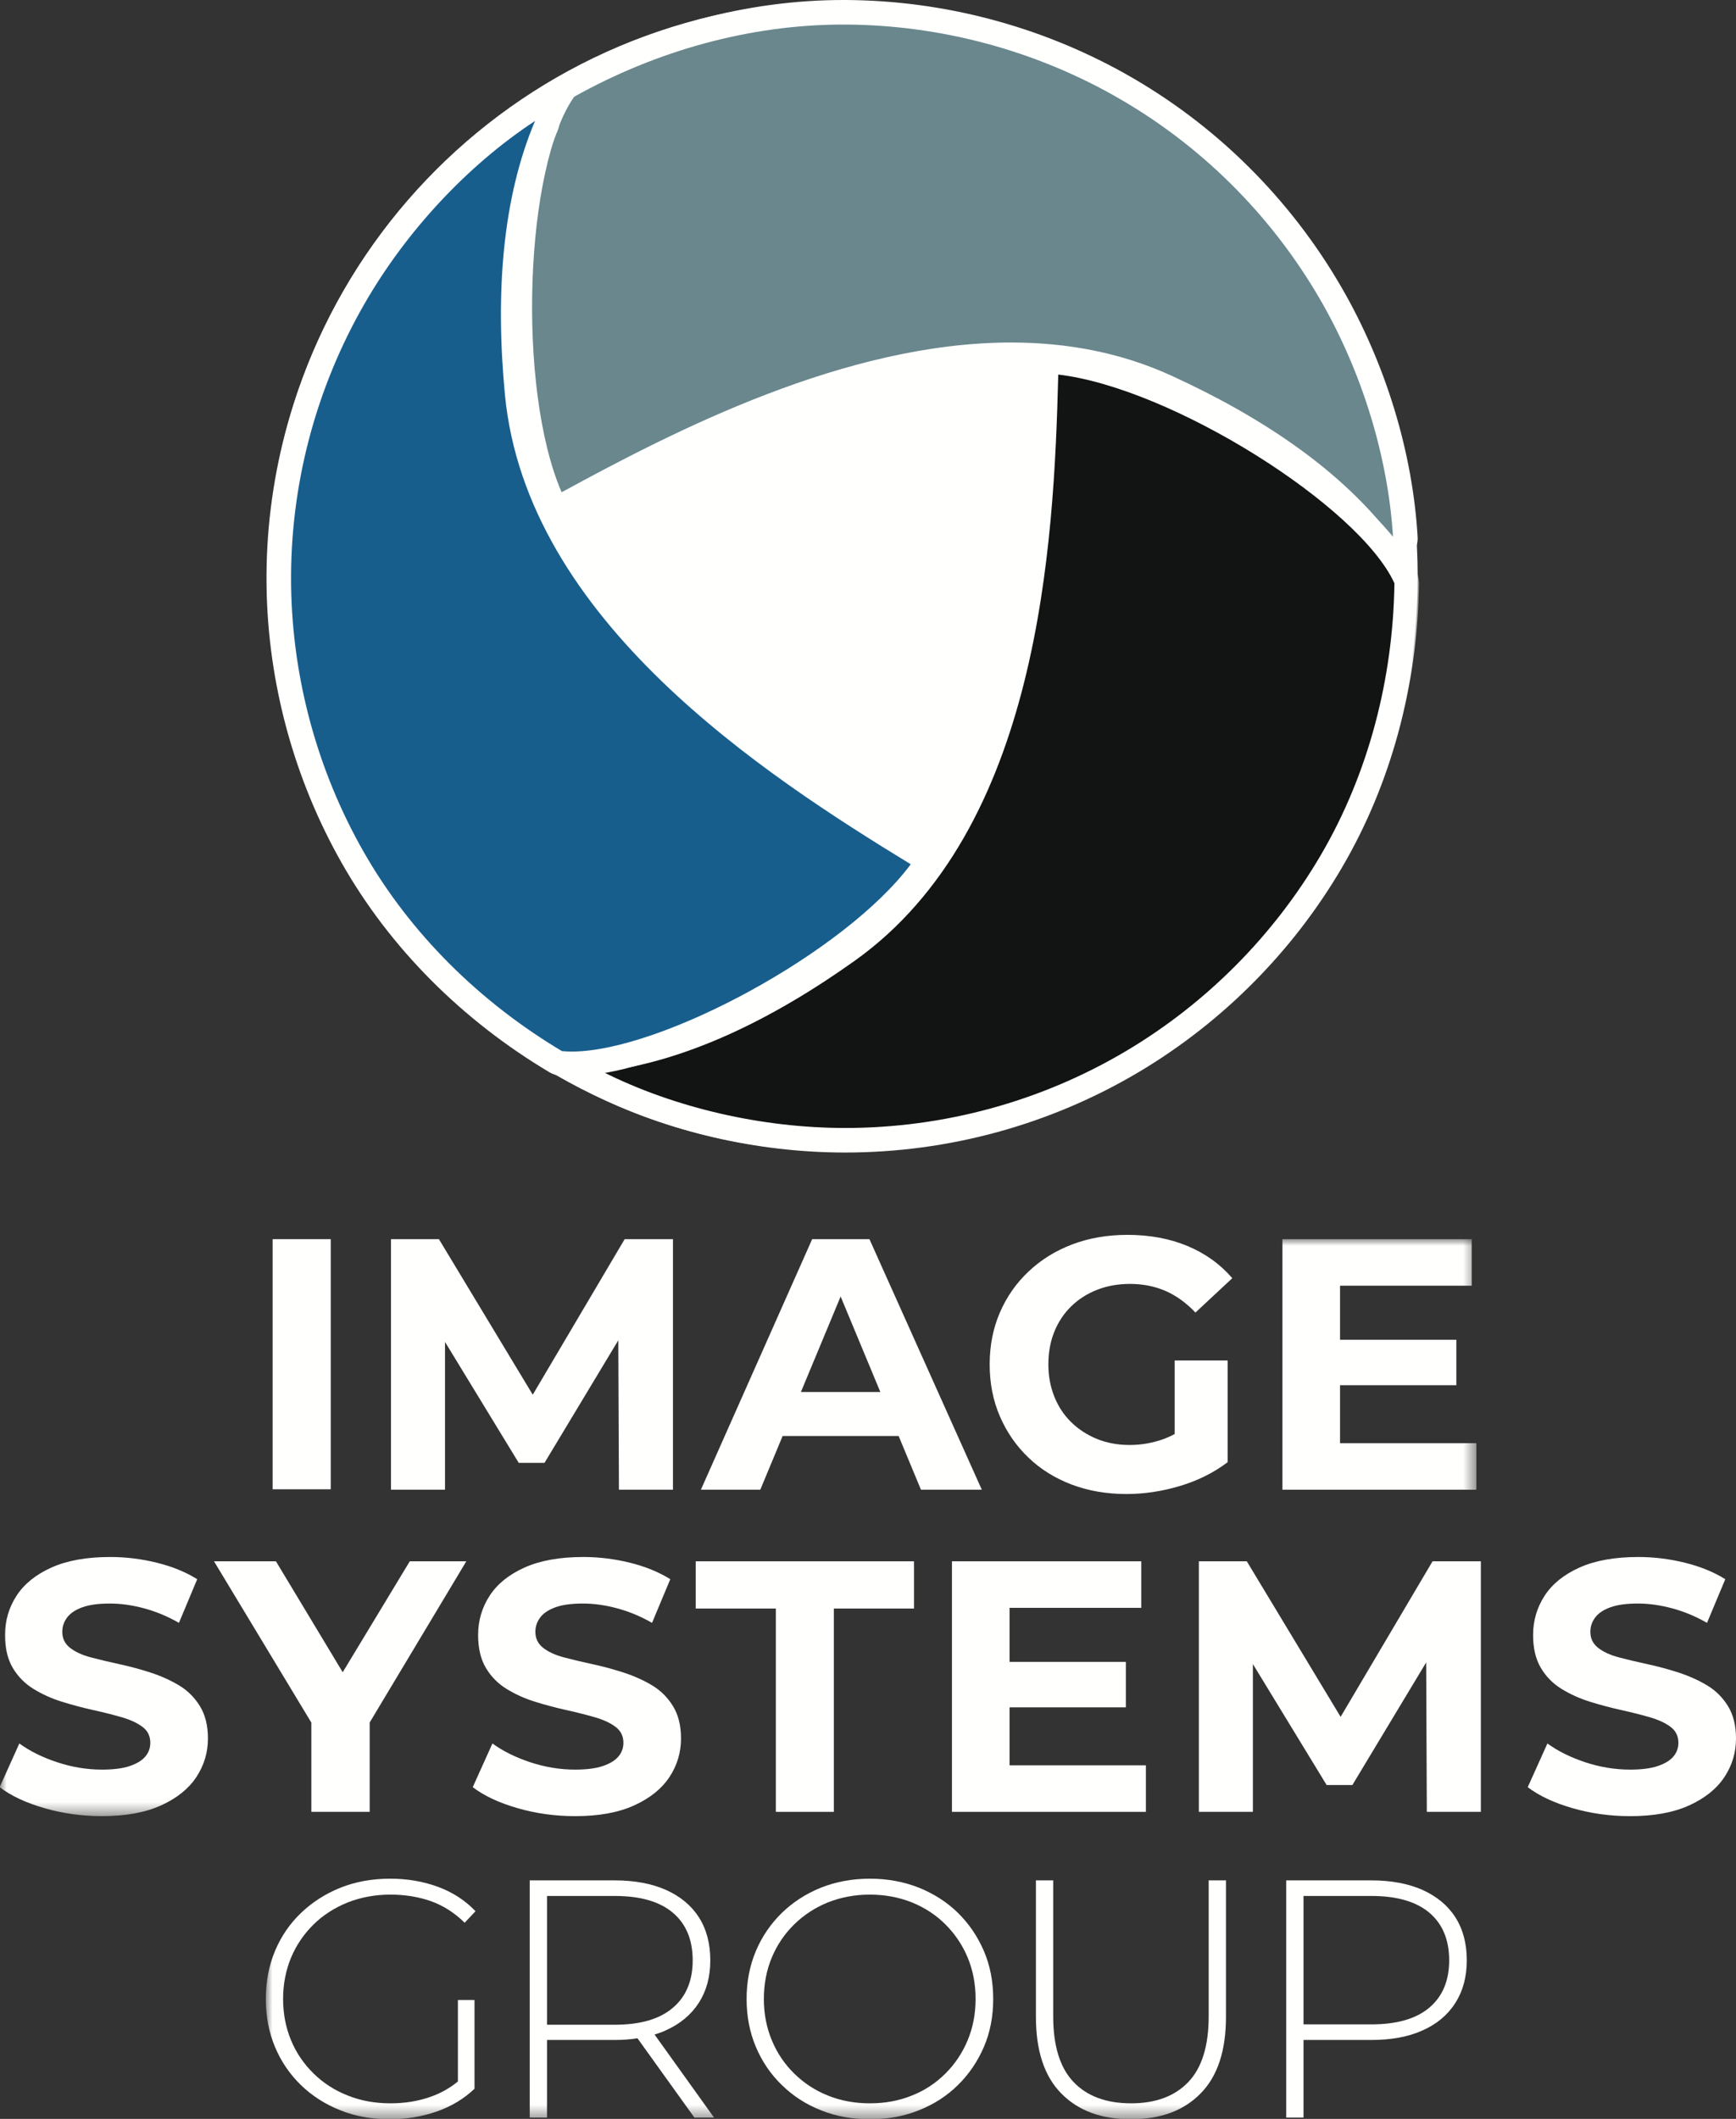
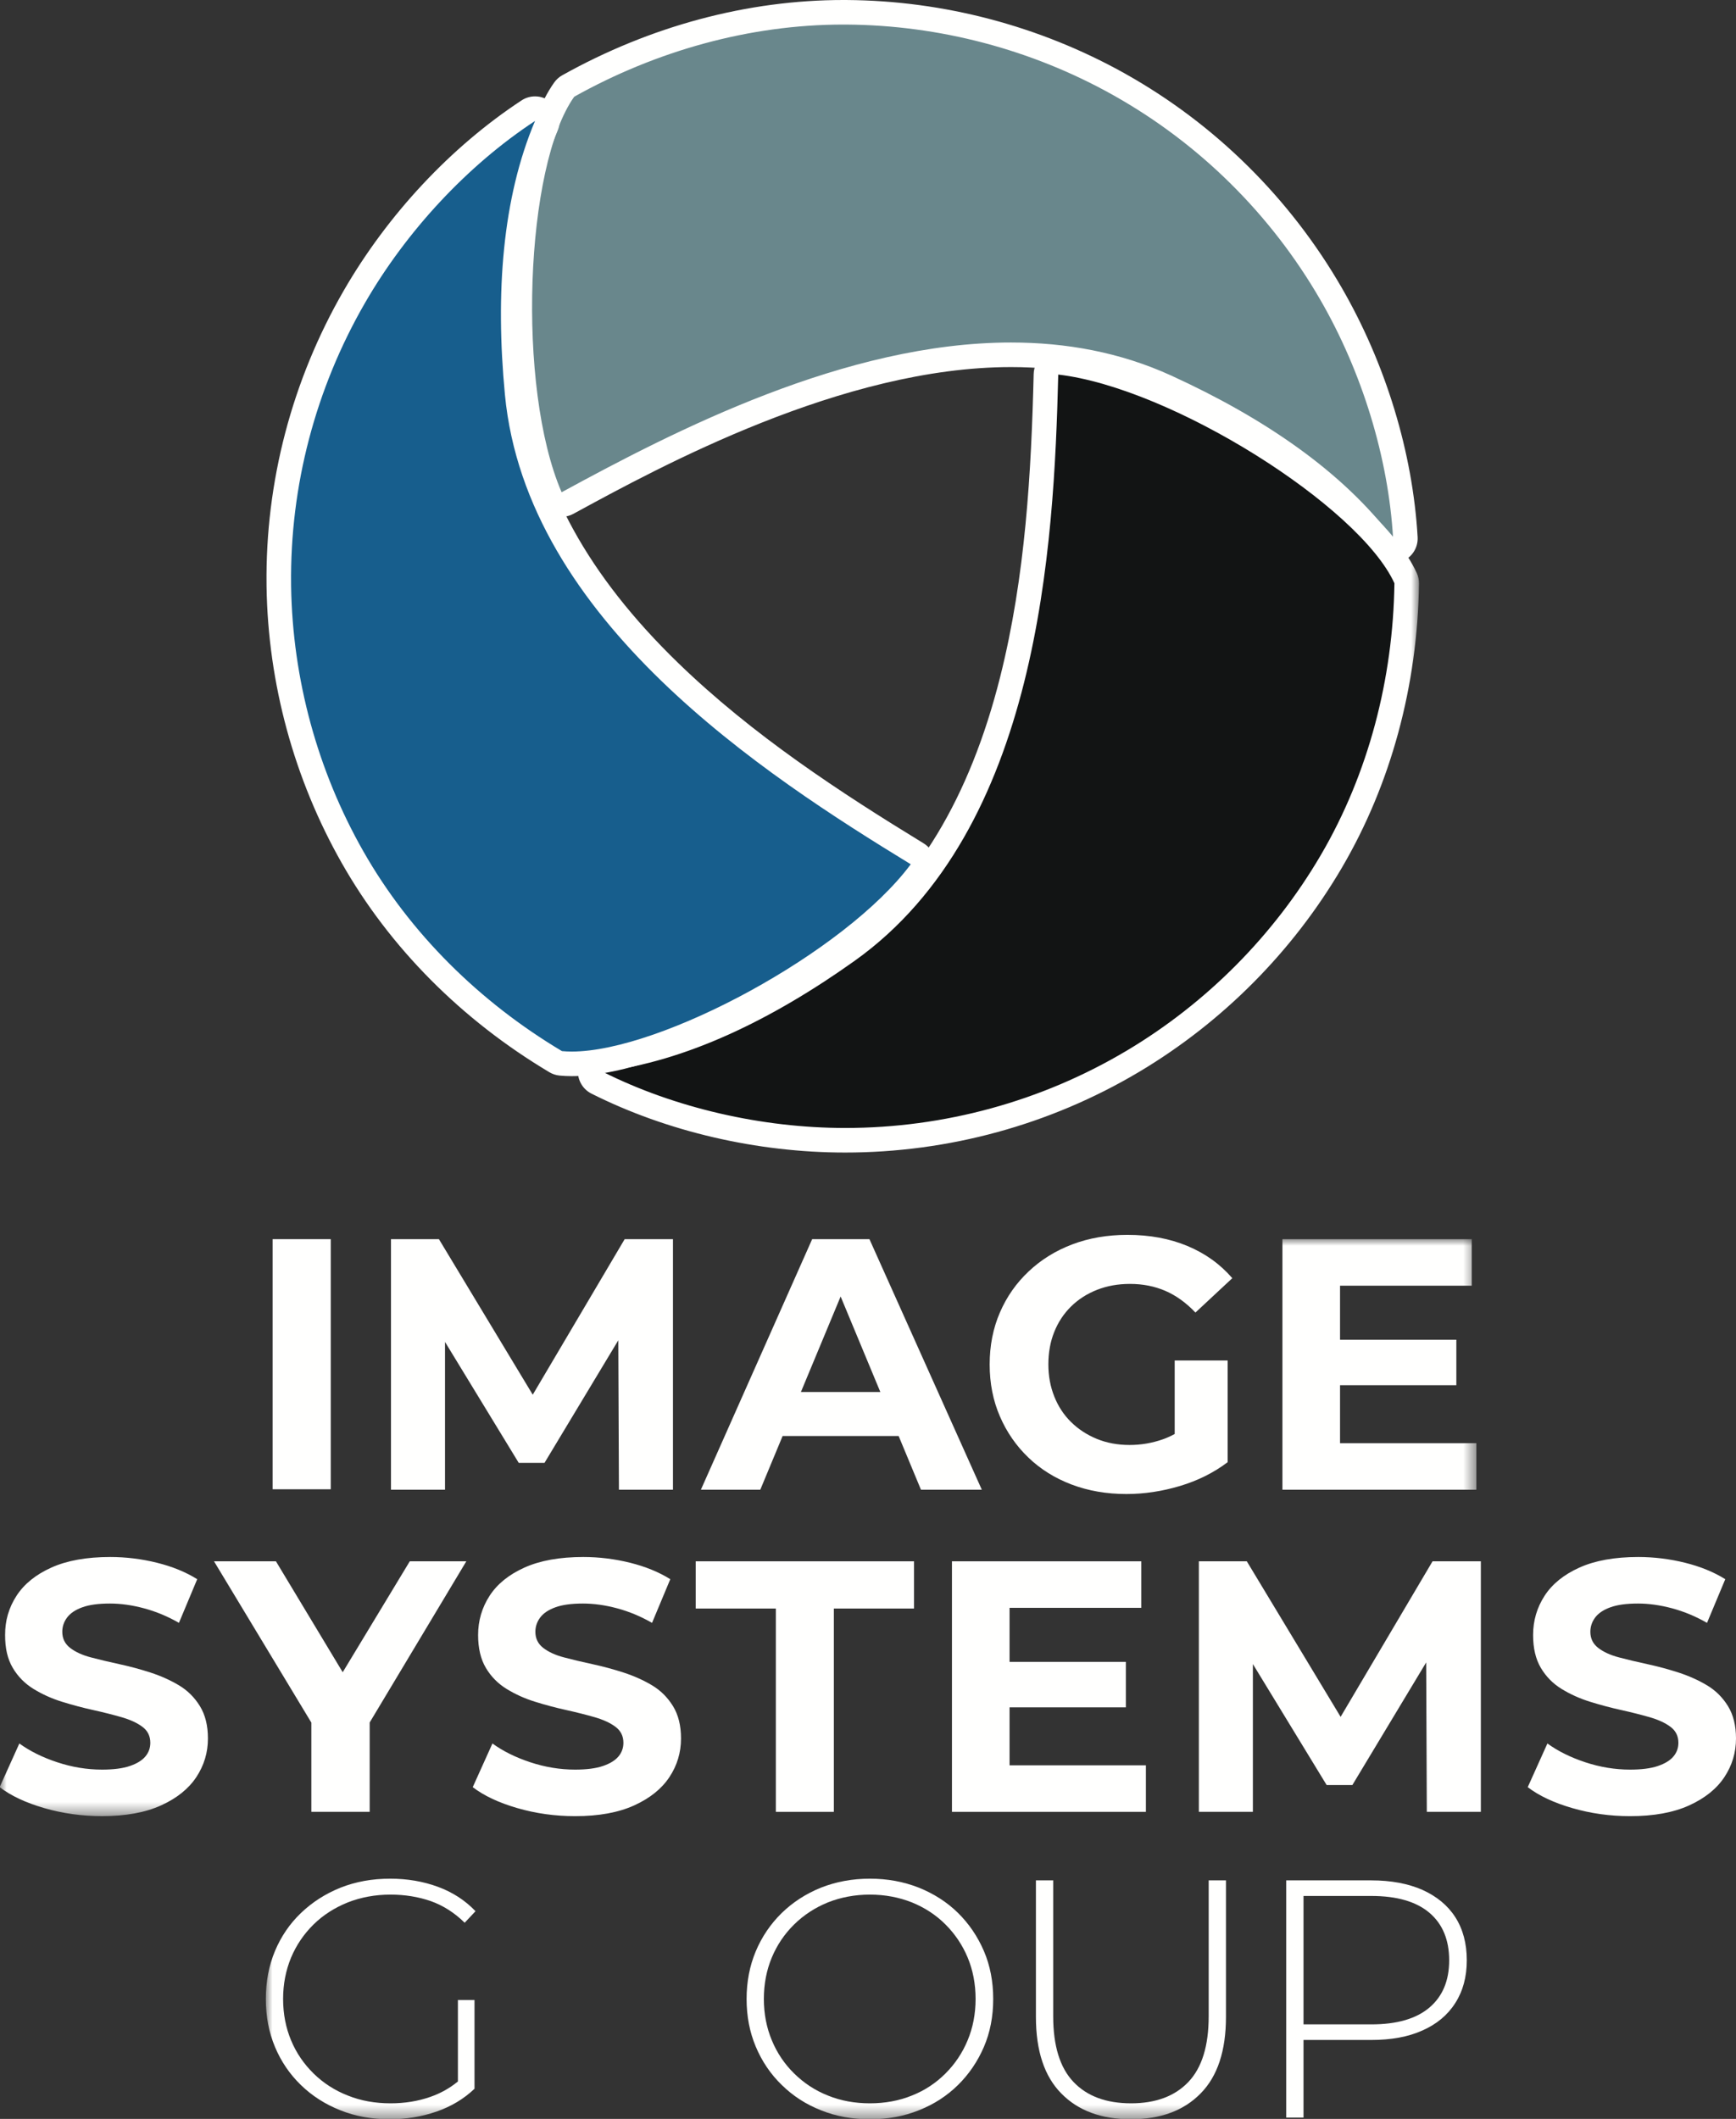
<svg xmlns="http://www.w3.org/2000/svg" xmlns:xlink="http://www.w3.org/1999/xlink" width="131.11px" height="160px" viewBox="0 0 131.11 160" version="1.1">
  <rect x="0" y="0" width="131.11" height="160" fill="#333333" stroke="none" />
  <title>ISAB RGB Vertical neg</title>
  <defs>
    <polygon id="path-1" points="0 0 111.502 0 111.502 43.568 0 43.568" />
    <polygon id="path-3" points="0 0 87.092 0 87.092 133.571 0 133.571" />
  </defs>
  <g id="Symbols" stroke="none" stroke-width="1" fill="none" fill-rule="evenodd">
    <g id="Framework/Footer-Desktop" transform="translate(-668, -41)">
      <g id="ISAB-RGB-Vertical-neg" transform="translate(668, 41)">
        <polyline id="Fill-1" fill="#FFFFFE" points="33.609 101.329 39.177 110.462 41.123 110.462 46.696 101.206 46.744 112.489 50.825 112.489 50.825 93.57 47.177 93.57 40.235 105.315 33.15 93.57 29.528 93.57 29.528 112.489 33.609 112.489 33.609 101.329" />
        <path d="M63.488,97.899 L66.487,105.11 L60.488,105.11 L63.488,97.899 Z M59.106,108.435 L67.87,108.435 L69.555,112.489 L74.151,112.489 L65.664,93.57 L61.338,93.57 L52.934,112.489 L57.42,112.489 L59.106,108.435 L59.106,108.435 Z" id="Fill-2" fill="#FFFFFE" />
        <path d="M92.718,102.732 L88.717,102.732 L88.717,108.283 C88.427,108.437 88.135,108.574 87.839,108.678 C87.019,108.967 86.177,109.111 85.312,109.111 C84.411,109.111 83.586,108.958 82.839,108.652 C82.091,108.345 81.442,107.921 80.893,107.381 C80.343,106.841 79.92,106.197 79.623,105.448 C79.325,104.701 79.177,103.894 79.177,103.03 C79.177,102.129 79.325,101.309 79.623,100.57 C79.92,99.831 80.343,99.192 80.893,98.651 C81.442,98.111 82.096,97.692 82.853,97.395 C83.609,97.097 84.438,96.949 85.339,96.949 C86.312,96.949 87.204,97.125 88.015,97.475 C88.826,97.827 89.582,98.372 90.285,99.111 L93.069,96.516 C92.15,95.453 91.019,94.642 89.677,94.084 C88.335,93.525 86.826,93.245 85.15,93.245 C83.636,93.245 82.249,93.485 80.987,93.962 C79.727,94.439 78.627,95.12 77.691,96.003 C76.753,96.885 76.028,97.921 75.515,99.111 C75.001,100.3 74.744,101.606 74.744,103.03 C74.744,104.453 75.001,105.76 75.515,106.948 C76.028,108.138 76.744,109.174 77.663,110.056 C78.582,110.94 79.672,111.62 80.933,112.098 C82.195,112.575 83.573,112.814 85.069,112.814 C86.42,112.814 87.772,112.611 89.123,112.205 C90.474,111.8 91.672,111.201 92.718,110.409 L92.718,102.732" id="Fill-3" fill="#FFFFFE" />
        <g id="Group-7" transform="translate(0, 93.57)">
          <mask id="mask-2" fill="white">
            <use xlink:href="#path-1" />
          </mask>
          <g id="Clip-5" />
          <polyline id="Fill-4" fill="#FFFFFE" mask="url(#mask-2)" points="111.502 15.405 101.205 15.405 101.205 11.027 109.989 11.027 109.989 7.594 101.205 7.594 101.205 3.514 111.151 3.514 111.151 0 96.854 0 96.854 18.919 111.502 18.919 111.502 15.405" />
          <path d="M13.515,33.689 C12.867,33.302 12.154,32.983 11.38,32.73 C10.605,32.478 9.821,32.267 9.028,32.095 C8.236,31.924 7.515,31.753 6.867,31.581 C6.217,31.411 5.695,31.172 5.299,30.865 C4.902,30.559 4.704,30.153 4.704,29.649 C4.704,29.253 4.825,28.893 5.069,28.568 C5.312,28.243 5.695,27.987 6.217,27.798 C6.74,27.608 7.434,27.514 8.299,27.514 C9.127,27.514 9.992,27.635 10.893,27.879 C11.794,28.122 12.668,28.487 13.515,28.973 L14.894,25.676 C14.029,25.136 13.016,24.721 11.853,24.433 C10.691,24.145 9.515,24 8.326,24 C6.542,24 5.059,24.267 3.88,24.798 C2.7,25.329 1.821,26.041 1.245,26.932 C0.667,27.824 0.38,28.811 0.38,29.892 C0.38,30.883 0.573,31.708 0.96,32.365 C1.348,33.023 1.87,33.554 2.528,33.96 C3.186,34.365 3.907,34.69 4.691,34.933 C5.475,35.176 6.253,35.384 7.028,35.554 C7.803,35.726 8.519,35.906 9.177,36.095 C9.835,36.285 10.362,36.527 10.758,36.825 C11.155,37.122 11.352,37.523 11.352,38.027 C11.352,38.424 11.227,38.771 10.974,39.068 C10.722,39.366 10.33,39.604 9.799,39.784 C9.268,39.965 8.569,40.054 7.704,40.054 C6.569,40.054 5.443,39.87 4.326,39.5 C3.208,39.131 2.254,38.658 1.461,38.081 L-0.026,41.378 C0.821,42.028 1.942,42.555 3.339,42.96 C4.736,43.365 6.191,43.568 7.704,43.568 C9.488,43.568 10.974,43.297 12.164,42.757 C13.353,42.217 14.24,41.505 14.826,40.622 C15.411,39.739 15.704,38.766 15.704,37.703 C15.704,36.729 15.502,35.915 15.096,35.257 C14.691,34.6 14.164,34.077 13.515,33.689" id="Fill-6" fill="#FFFFFE" mask="url(#mask-2)" />
        </g>
        <polyline id="Fill-8" fill="#FFFFFE" points="30.948 117.895 25.883 126.271 20.84 117.895 16.163 117.895 23.515 130.076 23.515 136.814 27.92 136.814 27.92 130.066 35.218 117.895 30.948 117.895" />
        <path d="M50.555,134.192 C51.14,133.31 51.433,132.337 51.433,131.273 C51.433,130.3 51.231,129.485 50.825,128.827 C50.42,128.17 49.893,127.647 49.245,127.259 C48.596,126.872 47.883,126.553 47.109,126.3 C46.334,126.048 45.551,125.837 44.758,125.665 C43.965,125.495 43.244,125.323 42.596,125.151 C41.947,124.981 41.424,124.742 41.028,124.435 C40.632,124.129 40.434,123.724 40.434,123.219 C40.434,122.824 40.555,122.463 40.799,122.138 C41.041,121.814 41.424,121.557 41.947,121.368 C42.469,121.178 43.163,121.084 44.028,121.084 C44.857,121.084 45.722,121.206 46.623,121.449 C47.524,121.692 48.397,122.057 49.245,122.544 L50.623,119.246 C49.758,118.706 48.745,118.292 47.583,118.003 C46.42,117.715 45.244,117.57 44.056,117.57 C42.271,117.57 40.789,117.837 39.609,118.368 C38.429,118.899 37.551,119.611 36.974,120.502 C36.397,121.395 36.109,122.382 36.109,123.462 C36.109,124.454 36.303,125.278 36.69,125.935 C37.078,126.593 37.6,127.125 38.258,127.53 C38.916,127.935 39.636,128.26 40.42,128.503 C41.204,128.746 41.983,128.954 42.758,129.124 C43.532,129.296 44.248,129.477 44.906,129.665 C45.564,129.855 46.092,130.097 46.487,130.395 C46.884,130.692 47.082,131.094 47.082,131.598 C47.082,131.994 46.956,132.341 46.704,132.638 C46.451,132.936 46.06,133.174 45.529,133.354 C44.997,133.535 44.298,133.624 43.433,133.624 C42.299,133.624 41.173,133.44 40.055,133.071 C38.938,132.702 37.983,132.228 37.191,131.651 L35.703,134.949 C36.551,135.598 37.672,136.125 39.069,136.53 C40.465,136.935 41.92,137.139 43.433,137.139 C45.218,137.139 46.704,136.868 47.893,136.328 C49.083,135.787 49.969,135.075 50.555,134.192" id="Fill-9" fill="#FFFFFE" />
        <polyline id="Fill-10" fill="#FFFFFE" points="62.975 136.814 62.975 121.462 69.029 121.462 69.029 117.895 52.542 117.895 52.542 121.462 58.596 121.462 58.596 136.814 62.975 136.814" />
        <polyline id="Fill-11" fill="#FFFFFE" points="76.246 128.922 85.03 128.922 85.03 125.489 76.246 125.489 76.246 121.409 86.192 121.409 86.192 117.895 71.895 117.895 71.895 136.814 86.543 136.814 86.543 133.3 76.246 133.3 76.246 128.922" />
        <polyline id="Fill-12" fill="#FFFFFE" points="101.249 129.64 94.164 117.895 90.543 117.895 90.543 136.814 94.623 136.814 94.623 125.654 100.192 134.787 102.138 134.787 107.711 125.53 107.759 136.814 111.84 136.814 111.84 117.895 108.192 117.895 101.249 129.64" />
        <path d="M130.503,128.827 C130.097,128.17 129.57,127.647 128.921,127.259 C128.273,126.872 127.56,126.553 126.786,126.3 C126.011,126.048 125.227,125.837 124.435,125.665 C123.642,125.495 122.921,125.323 122.273,125.151 C121.624,124.981 121.101,124.742 120.705,124.435 C120.308,124.129 120.11,123.724 120.11,123.219 C120.11,122.824 120.232,122.463 120.475,122.138 C120.718,121.814 121.101,121.557 121.624,121.368 C122.146,121.178 122.84,121.084 123.705,121.084 C124.534,121.084 125.399,121.206 126.3,121.449 C127.201,121.692 128.074,122.057 128.921,122.544 L130.3,119.246 C129.435,118.706 128.422,118.292 127.259,118.003 C126.097,117.715 124.921,117.57 123.732,117.57 C121.948,117.57 120.466,117.837 119.286,118.368 C118.106,118.899 117.227,119.611 116.651,120.502 C116.074,121.395 115.786,122.382 115.786,123.462 C115.786,124.454 115.979,125.278 116.367,125.935 C116.755,126.593 117.276,127.125 117.934,127.53 C118.593,127.935 119.313,128.26 120.097,128.503 C120.881,128.746 121.659,128.954 122.435,129.124 C123.209,129.296 123.925,129.477 124.583,129.665 C125.241,129.855 125.768,130.097 126.164,130.395 C126.561,130.692 126.759,131.094 126.759,131.598 C126.759,131.994 126.633,132.341 126.38,132.638 C126.128,132.936 125.737,133.174 125.205,133.354 C124.674,133.535 123.975,133.624 123.11,133.624 C121.975,133.624 120.849,133.44 119.732,133.071 C118.615,132.702 117.66,132.228 116.867,131.651 L115.381,134.949 C116.227,135.598 117.348,136.125 118.745,136.53 C120.142,136.935 121.597,137.139 123.11,137.139 C124.894,137.139 126.38,136.868 127.57,136.328 C128.759,135.787 129.647,135.075 130.232,134.192 C130.817,133.31 131.11,132.337 131.11,131.273 C131.11,130.3 130.908,129.485 130.503,128.827" id="Fill-13" fill="#FFFFFE" />
        <polygon id="Fill-14" fill="#FFFFFE" points="20.59 112.456 24.98 112.456 24.98 93.57 20.59 93.57" />
-         <path d="M63.632,86.037 C40.192,86.037 21.122,66.967 21.122,43.527 C21.122,20.087 40.192,1.017 63.632,1.017 C87.073,1.017 106.142,20.087 106.142,43.527 C106.142,66.967 87.073,86.037 63.632,86.037" id="Fill-15" fill="#FFFFFE" />
-         <path d="M63.632,0.089 C39.681,0.089 20.195,19.575 20.195,43.527 C20.195,67.479 39.681,86.965 63.632,86.965 C87.584,86.965 107.07,67.479 107.07,43.527 C107.07,19.575 87.584,0.089 63.632,0.089 Z M63.632,1.945 C86.598,1.945 105.215,20.562 105.215,43.527 C105.215,66.492 86.598,85.109 63.632,85.109 C40.667,85.109 22.05,66.492 22.05,43.527 C22.05,20.562 40.667,1.945 63.632,1.945 L63.632,1.945 Z" id="Fill-16" fill="#FFFFFE" />
        <path d="M105.213,41.59 C104.928,41.59 104.652,41.458 104.473,41.221 C101.013,36.639 95.495,32.596 88.071,29.204 C84.566,27.603 80.626,26.79 76.361,26.79 C63.411,26.79 49.531,34.352 42.86,37.986 C42.723,38.061 42.57,38.099 42.416,38.099 C42.315,38.099 42.212,38.082 42.114,38.048 C41.868,37.963 41.668,37.778 41.565,37.539 C38.104,29.52 38.692,12.264 42.613,6.764 C42.693,6.653 42.796,6.56 42.916,6.493 C49.43,2.852 56.613,0.928 63.688,0.928 L63.96,0.928 C71.109,0.979 78.192,2.845 84.44,6.325 L84.563,6.395 C91.189,10.114 96.712,15.581 100.536,22.202 C103.789,27.837 105.779,34.374 106.139,40.608 C106.163,41.016 105.917,41.392 105.533,41.532 C105.428,41.571 105.32,41.59 105.213,41.59" id="Fill-17" fill="#69878C" />
        <path d="M63.689,0 C56.454,0 49.115,1.965 42.463,5.684 C42.224,5.817 42.017,6.003 41.858,6.226 C37.717,12.033 37.085,29.502 40.713,37.906 C40.92,38.385 41.318,38.755 41.812,38.925 C42.008,38.993 42.213,39.027 42.416,39.027 C42.724,39.027 43.029,38.95 43.304,38.8 C49.907,35.203 63.648,27.718 76.358,27.718 C80.493,27.718 84.303,28.502 87.685,30.048 C94.967,33.375 100.366,37.323 103.732,41.78 C104.09,42.254 104.643,42.517 105.213,42.517 C105.427,42.517 105.644,42.48 105.853,42.403 C106.62,42.121 107.112,41.371 107.065,40.555 C106.697,34.179 104.663,27.496 101.339,21.738 C97.433,14.973 91.788,9.387 85.013,5.584 L84.904,5.522 C78.507,1.959 71.272,0.052 63.966,0.001 L63.689,0 Z M63.688,1.855 C63.777,1.855 63.865,1.856 63.953,1.856 C70.948,1.905 77.876,3.731 83.989,7.136 L84.105,7.202 C90.59,10.842 95.993,16.189 99.732,22.666 C102.86,28.083 104.86,34.545 105.213,40.662 C101.406,35.621 95.474,31.567 88.457,28.36 C84.585,26.591 80.494,25.863 76.36,25.863 C63.864,25.862 50.963,32.515 42.416,37.171 C38.998,29.252 39.658,12.506 43.368,7.303 C49.574,3.834 56.618,1.855 63.688,1.855 L63.688,1.855 Z" id="Fill-18" fill="#FFFFFE" />
        <path d="M63.826,86.101 C57.319,86.101 50.663,84.556 45.085,81.751 C44.72,81.567 44.518,81.166 44.587,80.764 C44.657,80.361 44.982,80.052 45.387,80.001 C51.085,79.296 57.345,76.539 63.995,71.805 C78.165,61.72 78.726,39.121 78.995,28.261 C79.001,28 79.117,27.754 79.314,27.584 C79.484,27.436 79.7,27.357 79.922,27.357 C79.958,27.357 79.994,27.359 80.03,27.363 C88.704,28.375 103.355,37.512 106.157,43.658 C106.214,43.783 106.242,43.918 106.24,44.056 C106.135,51.618 104.164,58.882 100.538,65.062 C96.919,71.229 91.762,76.43 85.624,80.101 L85.5,80.173 C78.969,84.05 71.473,86.101 63.826,86.101" id="Fill-19" fill="#121414" />
        <g id="Group-26" transform="translate(20.076, 26.429)">
          <mask id="mask-4" fill="white">
            <use xlink:href="#path-3" />
          </mask>
          <g id="Clip-21" />
          <path d="M59.846,0 C59.402,0 58.97,0.16 58.63,0.454 C58.236,0.796 58.005,1.288 57.992,1.809 C57.809,9.189 57.376,17.067 55.464,24.673 C53.16,33.843 49.094,40.554 43.381,44.621 C36.858,49.264 30.741,51.965 25.197,52.652 C24.387,52.752 23.737,53.371 23.597,54.177 C23.458,54.982 23.862,55.783 24.592,56.15 C30.298,59.02 37.101,60.6 43.751,60.6 C51.562,60.6 59.223,58.504 65.903,54.539 L66.012,54.475 C72.296,50.717 77.565,45.404 81.262,39.103 C84.969,32.785 86.985,25.363 87.092,17.639 C87.096,17.365 87.039,17.094 86.925,16.844 C83.967,10.354 69.154,1.073 60.062,0.013 C59.989,0.004 59.918,0 59.846,0 Z M59.847,1.855 C68.414,2.854 82.586,11.799 85.237,17.614 C85.137,24.811 83.285,31.989 79.662,38.164 C76.122,44.197 71.077,49.284 65.072,52.875 L64.956,52.943 C58.561,56.739 51.229,58.745 43.751,58.745 C37.495,58.745 30.899,57.245 25.425,54.493 C31.694,53.717 38.171,50.606 44.457,46.133 C58.41,36.201 59.526,14.803 59.847,1.855 L59.847,1.855 Z" id="Fill-20" fill="#FFFFFE" mask="url(#mask-4)" />
          <path d="M3.608,118.885 C4.337,118.169 5.207,117.619 6.192,117.222 C7.177,116.838 8.252,116.634 9.416,116.634 C10.503,116.634 11.513,116.8 12.447,117.12 C13.381,117.452 14.238,117.99 15.018,118.758 L15.837,117.887 C15.057,117.069 14.11,116.455 12.997,116.045 C11.884,115.636 10.682,115.431 9.39,115.431 C8.021,115.431 6.78,115.661 5.642,116.109 C4.503,116.57 3.518,117.197 2.661,118.015 C1.804,118.834 1.152,119.793 0.691,120.894 C0.23,121.994 0,123.209 0,124.514 C0,125.832 0.23,127.034 0.691,128.134 C1.152,129.234 1.804,130.194 2.648,131.012 C3.493,131.831 4.491,132.471 5.629,132.919 C6.767,133.379 8.021,133.597 9.364,133.597 C10.592,133.597 11.769,133.405 12.882,133.021 C13.995,132.637 14.955,132.061 15.761,131.294 L15.761,124.591 L14.507,124.591 L14.507,130.744 C13.867,131.269 13.164,131.652 12.422,131.908 C11.475,132.241 10.477,132.394 9.416,132.394 C8.252,132.394 7.177,132.202 6.192,131.806 C5.207,131.422 4.337,130.859 3.608,130.143 C2.879,129.426 2.303,128.595 1.906,127.636 C1.51,126.689 1.305,125.64 1.305,124.514 C1.305,123.388 1.51,122.352 1.906,121.393 C2.303,120.446 2.879,119.601 3.608,118.885" id="Fill-22" fill="#FFFFFE" mask="url(#mask-4)" />
-           <path d="M21.237,126.459 L21.237,116.736 L26.354,116.736 C28.286,116.736 29.744,117.159 30.742,118.002 C31.74,118.847 32.239,120.049 32.239,121.597 C32.239,123.132 31.74,124.335 30.742,125.179 C29.744,126.036 28.286,126.459 26.354,126.459 L21.237,126.459 Z M30.217,126.88 C31.292,126.395 32.123,125.704 32.699,124.808 C33.275,123.913 33.569,122.851 33.569,121.597 C33.569,120.318 33.275,119.231 32.699,118.335 C32.123,117.44 31.292,116.762 30.217,116.276 C29.143,115.803 27.851,115.559 26.354,115.559 L19.932,115.559 L19.932,133.469 L21.237,133.469 L21.237,127.61 L26.354,127.61 C26.955,127.61 27.531,127.571 28.068,127.482 L32.367,133.469 L33.85,133.469 L29.36,127.201 C29.655,127.111 29.949,127.009 30.217,126.88 L30.217,126.88 Z" id="Fill-23" fill="#FFFFFE" mask="url(#mask-4)" />
          <path d="M53.004,127.636 C52.607,128.595 52.044,129.426 51.328,130.143 C50.611,130.859 49.767,131.422 48.795,131.806 C47.823,132.202 46.761,132.394 45.623,132.394 C44.484,132.394 43.422,132.202 42.45,131.806 C41.478,131.422 40.633,130.859 39.904,130.143 C39.175,129.426 38.612,128.595 38.216,127.636 C37.819,126.689 37.614,125.64 37.614,124.514 C37.614,123.375 37.819,122.326 38.216,121.38 C38.612,120.433 39.175,119.601 39.904,118.885 C40.633,118.169 41.478,117.619 42.45,117.222 C43.422,116.838 44.484,116.634 45.623,116.634 C46.761,116.634 47.823,116.838 48.795,117.222 C49.767,117.619 50.611,118.169 51.328,118.885 C52.044,119.601 52.607,120.433 53.004,121.38 C53.4,122.326 53.605,123.375 53.605,124.514 C53.605,125.64 53.4,126.689 53.004,127.636 Z M52.275,118.015 C51.443,117.197 50.458,116.57 49.32,116.109 C48.181,115.661 46.953,115.431 45.623,115.431 C44.292,115.431 43.064,115.661 41.925,116.109 C40.787,116.57 39.802,117.209 38.958,118.028 C38.113,118.86 37.461,119.819 37,120.92 C36.54,122.019 36.31,123.222 36.31,124.514 C36.31,125.819 36.54,127.009 37,128.109 C37.461,129.209 38.113,130.181 38.958,131 C39.802,131.831 40.787,132.471 41.925,132.919 C43.064,133.379 44.292,133.597 45.623,133.597 C46.953,133.597 48.181,133.379 49.32,132.919 C50.458,132.471 51.443,131.831 52.275,131.012 C53.106,130.194 53.758,129.234 54.232,128.134 C54.705,127.034 54.935,125.832 54.935,124.514 C54.935,123.209 54.705,121.994 54.232,120.894 C53.758,119.793 53.106,118.834 52.275,118.015 L52.275,118.015 Z" id="Fill-24" fill="#FFFFFE" mask="url(#mask-4)" />
          <path d="M71.209,125.819 C71.209,128.057 70.698,129.708 69.674,130.783 C68.651,131.857 67.205,132.394 65.35,132.394 C63.47,132.394 62.024,131.857 61.001,130.783 C59.977,129.708 59.466,128.057 59.466,125.819 L59.466,115.559 L58.161,115.559 L58.161,125.87 C58.161,128.429 58.8,130.36 60.08,131.652 C61.359,132.957 63.111,133.597 65.325,133.597 C67.564,133.597 69.316,132.957 70.595,131.652 C71.875,130.36 72.514,128.429 72.514,125.87 L72.514,115.559 L71.209,115.559 L71.209,125.819" id="Fill-25" fill="#FFFFFE" mask="url(#mask-4)" />
        </g>
        <path d="M107.951,151.596 C106.953,152.44 105.495,152.862 103.564,152.862 L98.447,152.862 L98.447,143.165 L103.564,143.165 C105.495,143.165 106.953,143.588 107.951,144.431 C108.949,145.276 109.448,146.478 109.448,148.026 C109.448,149.561 108.949,150.751 107.951,151.596 Z M107.427,142.705 C106.352,142.232 105.06,141.988 103.564,141.988 L97.141,141.988 L97.141,159.898 L98.447,159.898 L98.447,154.039 L103.564,154.039 C105.06,154.039 106.352,153.809 107.427,153.322 C108.501,152.849 109.333,152.158 109.908,151.25 C110.484,150.354 110.778,149.28 110.778,148.026 C110.778,146.747 110.484,145.66 109.908,144.764 C109.333,143.869 108.501,143.191 107.427,142.705 L107.427,142.705 Z" id="Fill-27" fill="#FFFFFE" />
        <path d="M43.184,80.332 C42.895,80.332 42.615,80.319 42.352,80.294 C42.216,80.281 42.084,80.238 41.966,80.167 C35.469,76.295 30.164,70.955 26.625,64.725 C23.093,58.508 21.169,51.442 21.059,44.291 L21.057,44.149 C20.966,36.551 22.938,29.034 26.761,22.413 C30.014,16.778 34.68,11.786 39.899,8.357 C40.054,8.255 40.232,8.205 40.408,8.205 C40.62,8.205 40.831,8.277 41.003,8.42 C41.316,8.682 41.422,9.117 41.263,9.494 C39.025,14.781 38.283,21.581 39.057,29.706 C40.706,47.022 59.996,58.806 69.267,64.469 C69.49,64.605 69.645,64.828 69.694,65.084 C69.744,65.34 69.683,65.605 69.528,65.815 C64.48,72.598 50.446,80.332 43.184,80.332" id="Fill-28" fill="#175E8D" />
        <path d="M40.408,7.277 C40.055,7.277 39.7,7.378 39.39,7.582 C34.052,11.088 29.282,16.191 25.957,21.949 C22.051,28.714 20.036,36.396 20.13,44.164 L20.131,44.291 C20.243,51.611 22.21,58.831 25.819,65.183 C29.437,71.553 34.856,77.01 41.491,80.964 C41.727,81.105 41.991,81.191 42.264,81.217 C42.556,81.245 42.865,81.26 43.184,81.26 C50.664,81.26 65.094,73.327 70.272,66.368 C70.583,65.95 70.704,65.42 70.605,64.908 C70.506,64.396 70.196,63.949 69.751,63.678 C63.451,59.829 56.845,55.516 51.214,50.057 C44.425,43.477 40.645,36.6 39.98,29.618 C39.221,21.648 39.94,14.999 42.117,9.856 C42.435,9.103 42.224,8.231 41.597,7.707 C41.254,7.422 40.832,7.277 40.408,7.277 Z M40.408,9.133 C37.946,14.95 37.402,22.114 38.133,29.794 C39.757,46.844 57.731,58.509 68.784,65.261 C63.826,71.923 49.89,79.404 43.184,79.404 C42.925,79.404 42.677,79.393 42.441,79.37 C36.258,75.686 30.968,70.492 27.432,64.267 C23.977,58.185 22.094,51.272 21.986,44.276 L21.985,44.142 C21.895,36.706 23.825,29.353 27.564,22.876 C30.692,17.459 35.288,12.496 40.408,9.133 L40.408,9.133 Z" id="Fill-29" fill="#FFFFFE" />
      </g>
    </g>
  </g>
</svg>